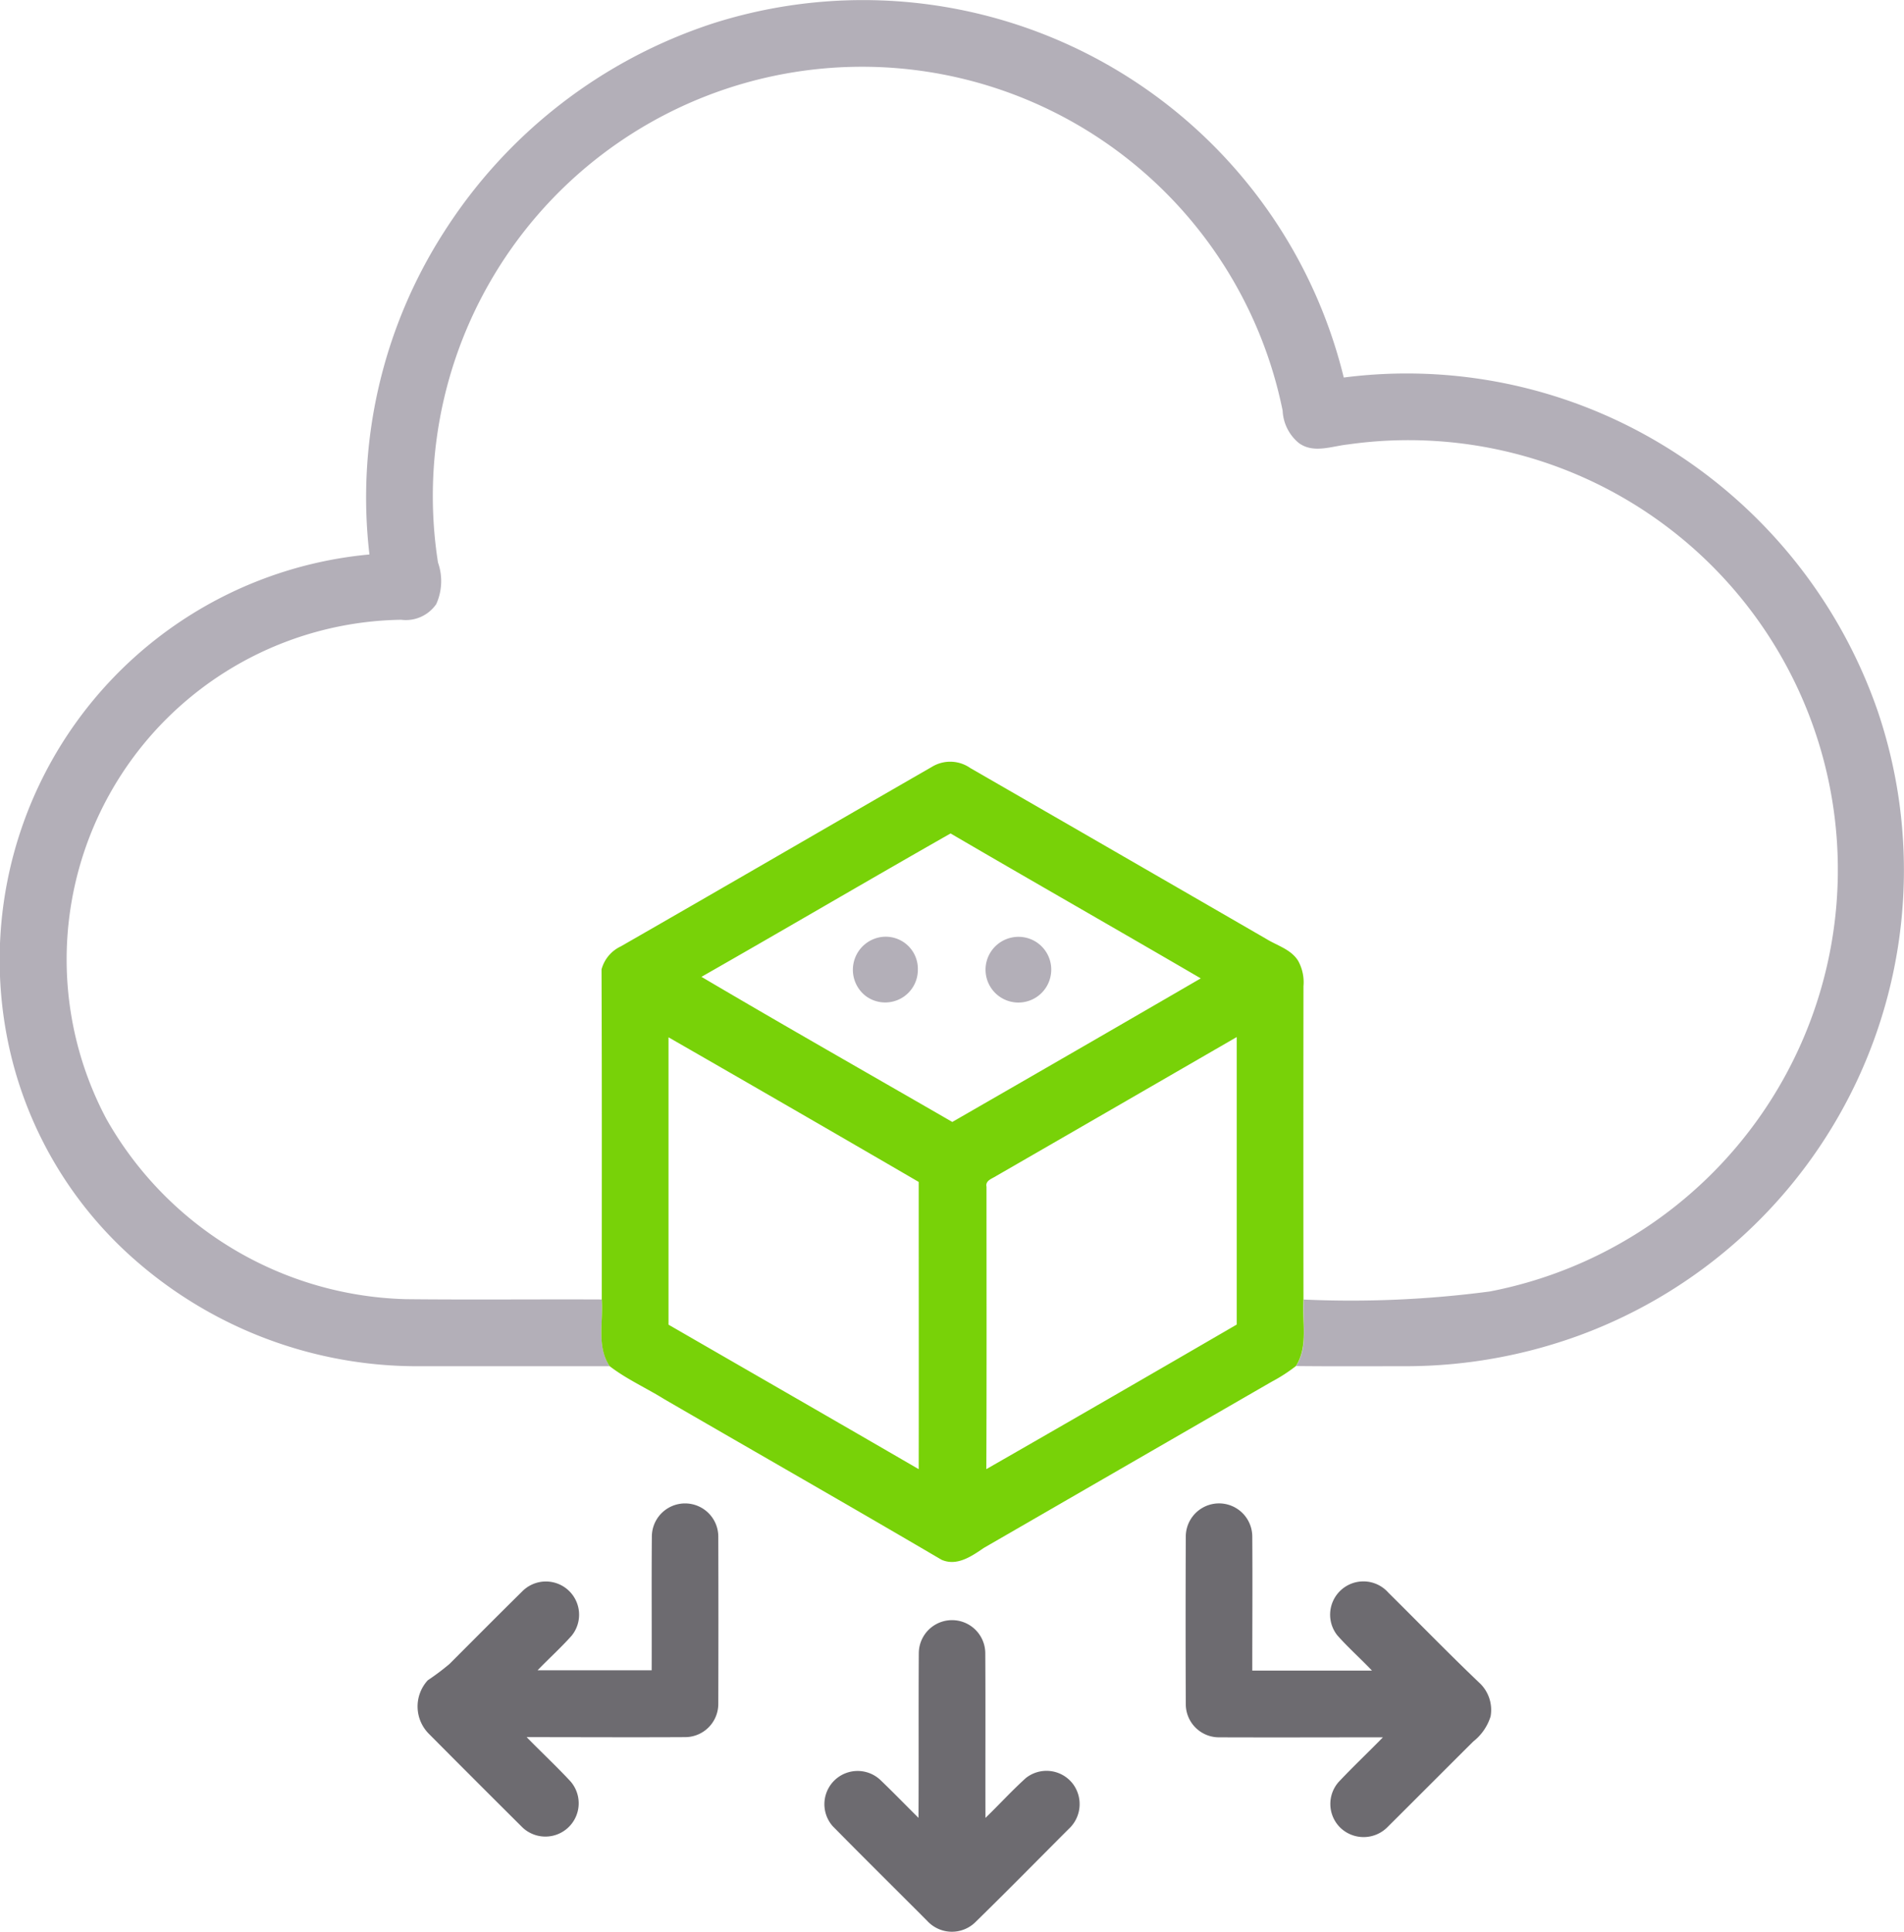
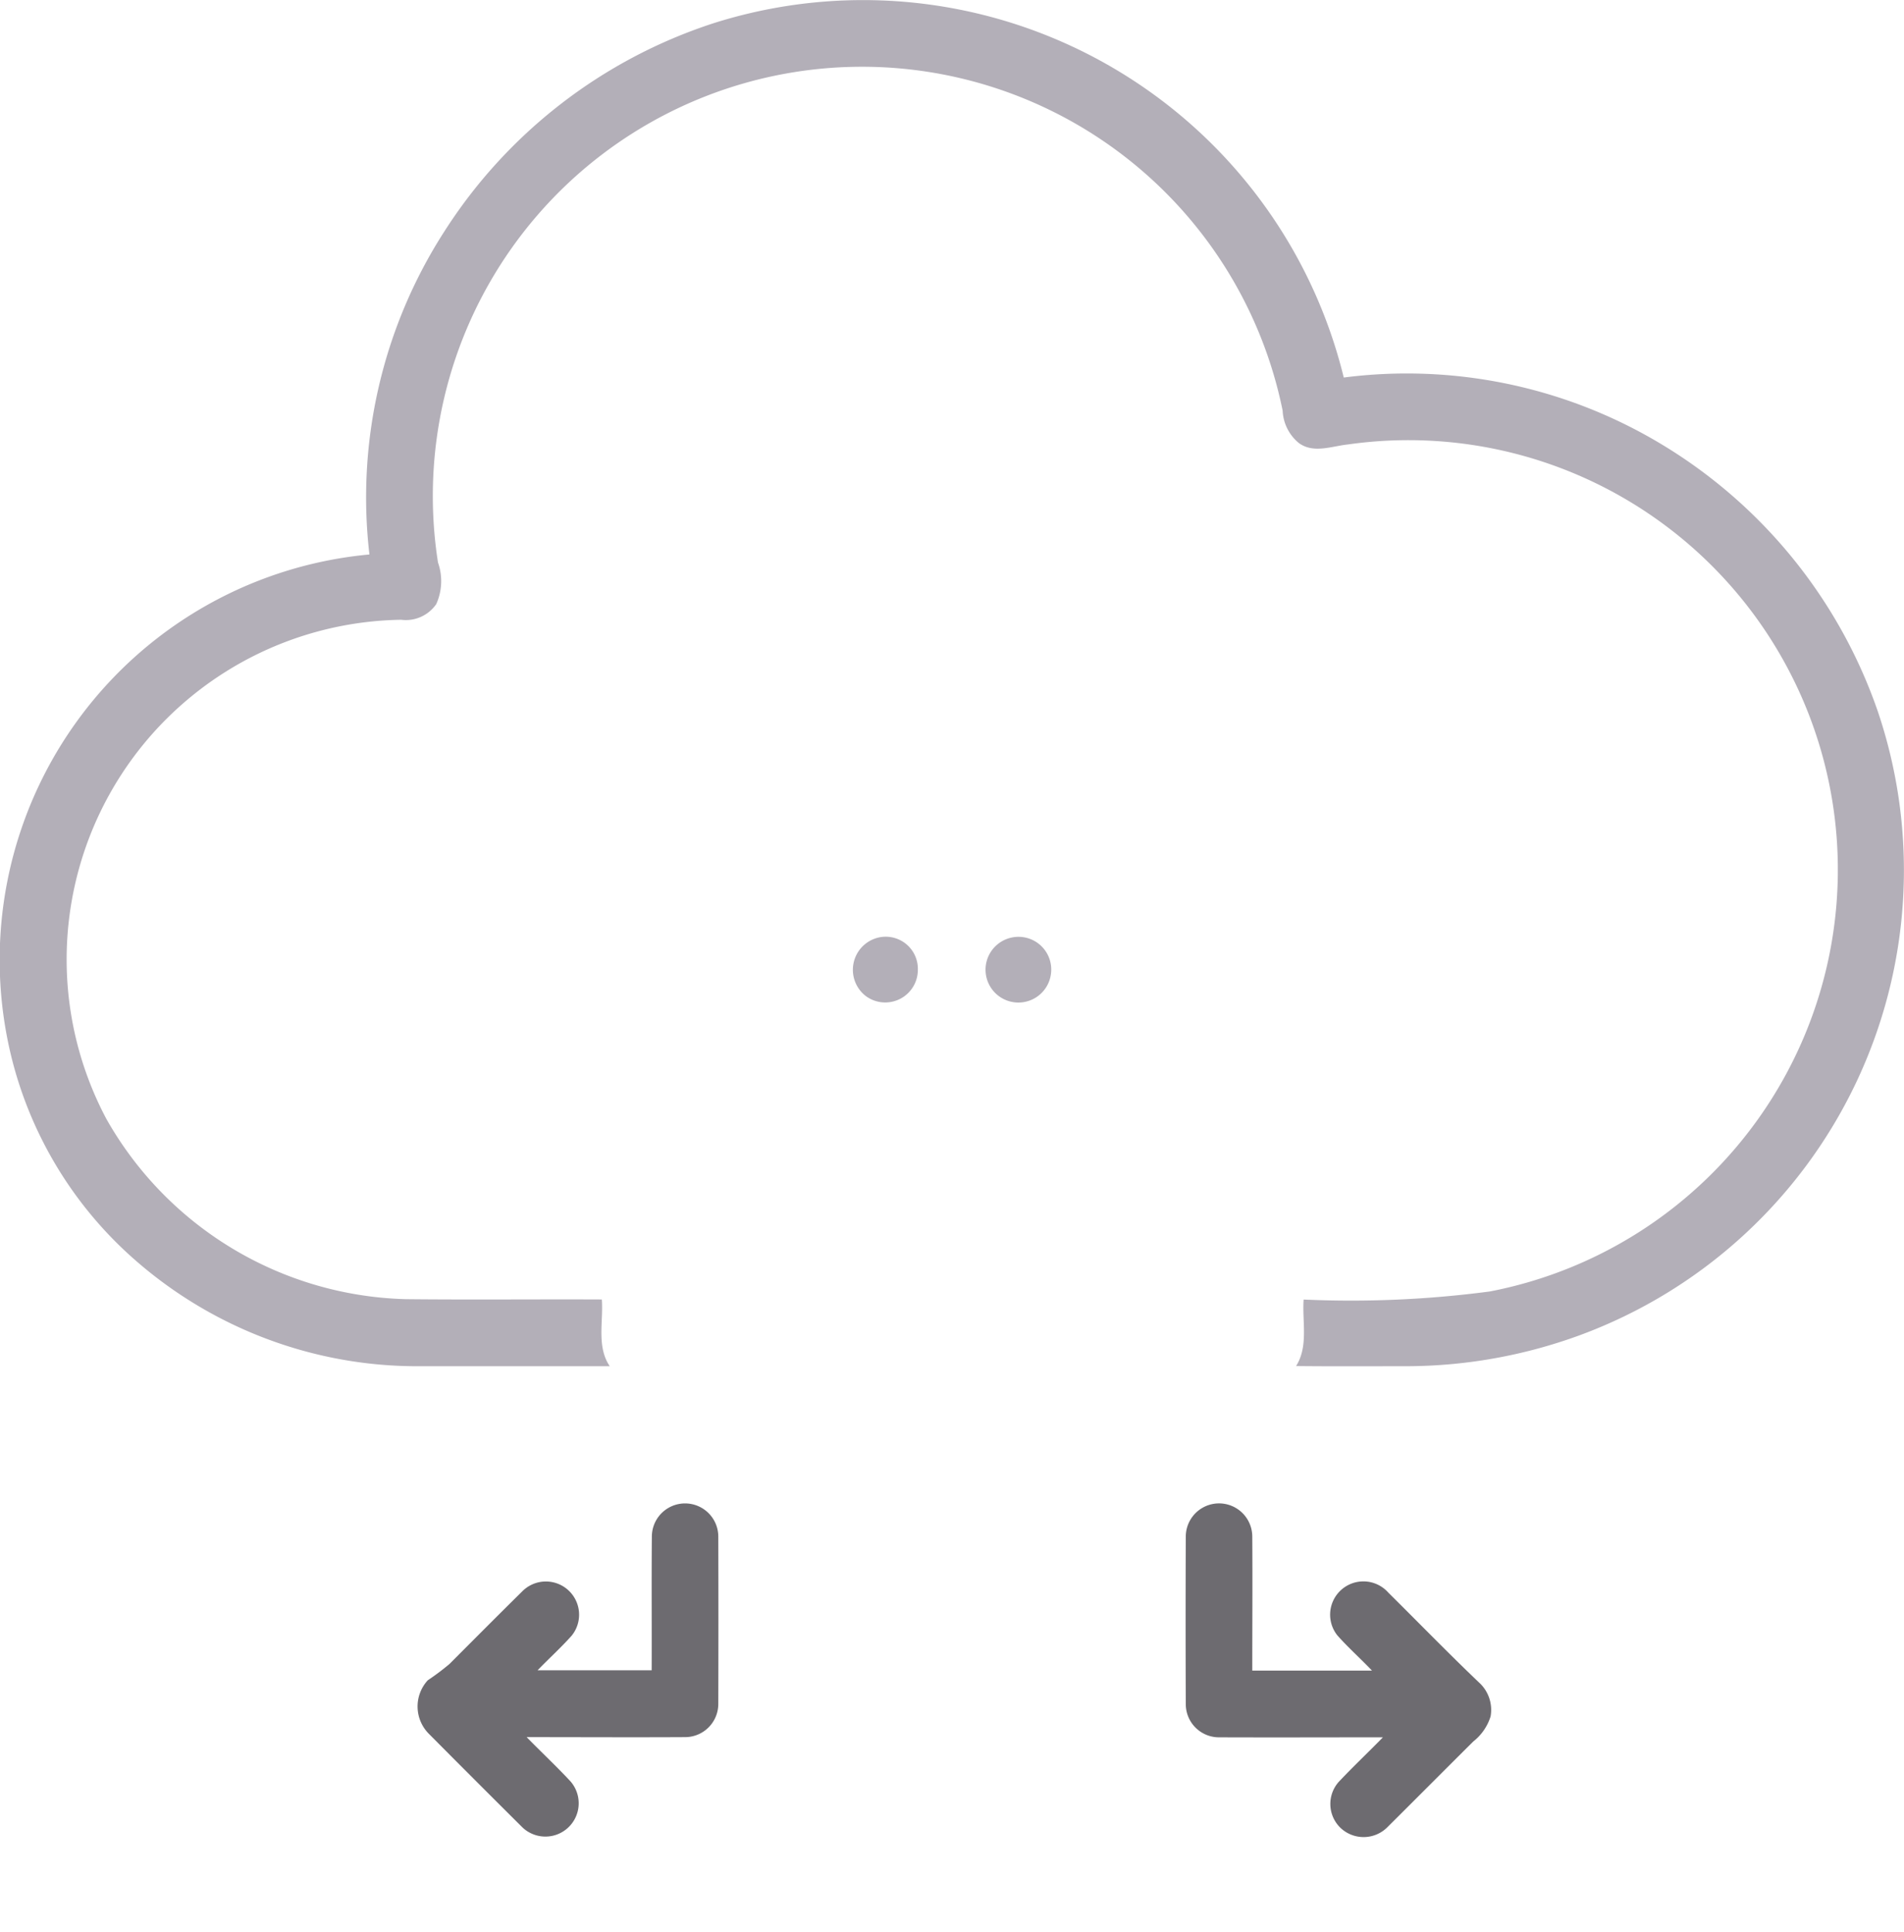
<svg xmlns="http://www.w3.org/2000/svg" width="70.557" height="71.564" viewBox="0 0 70.557 71.564">
  <g id="Group_2272" data-name="Group 2272" transform="translate(-27.771 -27.635)">
    <g id="Group_2268" data-name="Group 2268" transform="translate(27.771 27.635)">
      <path id="Path_2341" data-name="Path 2341" d="M54.238,28.487A18.339,18.339,0,0,1,77.567,41.621a18.3,18.3,0,0,1,11.654,2.4,18.651,18.651,0,0,1,8.129,9.946A18.361,18.361,0,0,1,86.313,77.1,18.775,18.775,0,0,1,79.9,78.248c-1.368,0-2.736.009-4.1-.006.465-.737.221-1.645.28-2.464a39.166,39.166,0,0,0,6.905-.3A15.913,15.913,0,0,0,77.723,44.1c-.6.063-1.28.346-1.821-.053a1.645,1.645,0,0,1-.6-1.2,15.905,15.905,0,0,0-31.3,5.628,2.066,2.066,0,0,1-.065,1.54,1.368,1.368,0,0,1-1.3.58A12.586,12.586,0,0,0,31.711,69.083,13.144,13.144,0,0,0,42.8,75.764c2.424.026,4.848,0,7.273.011.063.821-.2,1.744.294,2.473-2.419,0-4.837,0-7.254,0A15.865,15.865,0,0,1,32.8,74.334a14.663,14.663,0,0,1-4.639-7.678,15.084,15.084,0,0,1,13.3-18.48A18.2,18.2,0,0,1,44.23,36.221,18.7,18.7,0,0,1,54.238,28.487Z" transform="translate(-27.771 -27.635)" fill="#b3afb8" />
      <path id="Path_2342" data-name="Path 2342" d="M233.041,252.2a1.191,1.191,0,0,1,1.6,1.15,1.209,1.209,0,0,1-1.923.98A1.227,1.227,0,0,1,233.041,252.2Z" transform="translate(-200.628 -217.426)" fill="#b3afb8" />
      <path id="Path_2343" data-name="Path 2343" d="M265.013,252.153a1.213,1.213,0,0,1,1.464,1.342,1.217,1.217,0,1,1-1.464-1.342Z" transform="translate(-227.531 -217.419)" fill="#b3afb8" />
    </g>
    <g id="Group_2270" data-name="Group 2270" transform="translate(50.055 55.853)">
      <g id="Group_2269" data-name="Group 2269">
-         <path id="Path_2344" data-name="Path 2344" d="M184.184,210.371a1.3,1.3,0,0,1,1.422.046q5.484,3.16,10.963,6.327c.407.252.924.388,1.187.818a1.64,1.64,0,0,1,.195.935q-.007,5.8,0,11.609c-.059.819.186,1.727-.28,2.464a6.018,6.018,0,0,1-.892.577q-5.338,3.079-10.672,6.16c-.453.308-1,.693-1.572.437-3.409-2-6.845-3.962-10.266-5.944-.669-.417-1.4-.742-2.027-1.224-.495-.73-.23-1.652-.294-2.473,0-4.075.008-8.153-.009-12.226a1.318,1.318,0,0,1,.713-.853C176.5,214.818,180.337,212.585,184.184,210.371Zm-8.542,7.78c3.082,1.819,6.2,3.588,9.295,5.376q4.61-2.65,9.208-5.319c-3.085-1.8-6.188-3.568-9.272-5.369C181.788,214.594,178.726,216.392,175.642,218.151Zm-1.221,2.24q0,5.324,0,10.646c3.092,1.785,6.186,3.562,9.272,5.353.006-3.548,0-7.094,0-10.641Q179.065,223.057,174.421,220.391Zm12.15,5.134c-.148.1-.416.167-.366.4,0,3.487.008,6.976-.006,10.464q4.647-2.664,9.278-5.356,0-5.326,0-10.651Q191.026,222.956,186.571,225.525Z" transform="translate(-171.932 -210.181)" fill="#78d208" />
-       </g>
+         </g>
    </g>
    <g id="Group_2271" data-name="Group 2271" transform="translate(43.247 83.341)">
      <path id="Path_2345" data-name="Path 2345" d="M136.569,389.232a1.231,1.231,0,0,1,2.462.008q.009,3.1,0,6.2a1.231,1.231,0,0,1-1.226,1.223c-1.959.011-3.917,0-5.876,0,.536.549,1.1,1.076,1.623,1.637a1.234,1.234,0,0,1-1.821,1.665q-1.711-1.7-3.415-3.415a1.435,1.435,0,0,1-.051-1.993,9.262,9.262,0,0,0,.8-.6c.9-.9,1.793-1.8,2.7-2.693a1.231,1.231,0,0,1,1.83,1.643c-.4.447-.846.849-1.261,1.28q2.115,0,4.228,0C136.569,392.541,136.554,390.886,136.569,389.232Z" transform="translate(-127.889 -388.015)" fill="#6d6b70" />
      <path id="Path_2346" data-name="Path 2346" d="M312,389.232a1.232,1.232,0,0,1,2.464-.008c.012,1.656,0,3.31,0,4.965,1.478,0,2.957,0,4.435,0-.422-.444-.881-.85-1.286-1.308a1.233,1.233,0,0,1,1.892-1.58c1.119,1.107,2.215,2.237,3.354,3.323a1.369,1.369,0,0,1,.436,1.264,1.9,1.9,0,0,1-.64.927c-1.059,1.051-2.11,2.11-3.169,3.161a1.244,1.244,0,0,1-1.736.056,1.23,1.23,0,0,1-.088-1.713c.532-.567,1.1-1.1,1.643-1.657-2.033,0-4.065.008-6.1,0A1.23,1.23,0,0,1,312,395.449Q311.987,392.34,312,389.232Z" transform="translate(-283.534 -388.007)" fill="#6d6b70" />
-       <path id="Path_2347" data-name="Path 2347" d="M228.893,417.225a1.232,1.232,0,0,1,2.464,0c.012,2.031,0,4.062.006,6.094.505-.487.978-1.009,1.5-1.479a1.231,1.231,0,0,1,1.736.213,1.249,1.249,0,0,1-.152,1.677c-1.155,1.156-2.3,2.32-3.472,3.466a1.243,1.243,0,0,1-1.77-.062c-1.166-1.169-2.34-2.328-3.5-3.506a1.231,1.231,0,0,1,1.767-1.711c.479.458.94.935,1.41,1.4C228.894,421.288,228.88,419.256,228.893,417.225Z" transform="translate(-210.321 -411.679)" fill="#6d6b70" />
    </g>
  </g>
</svg>